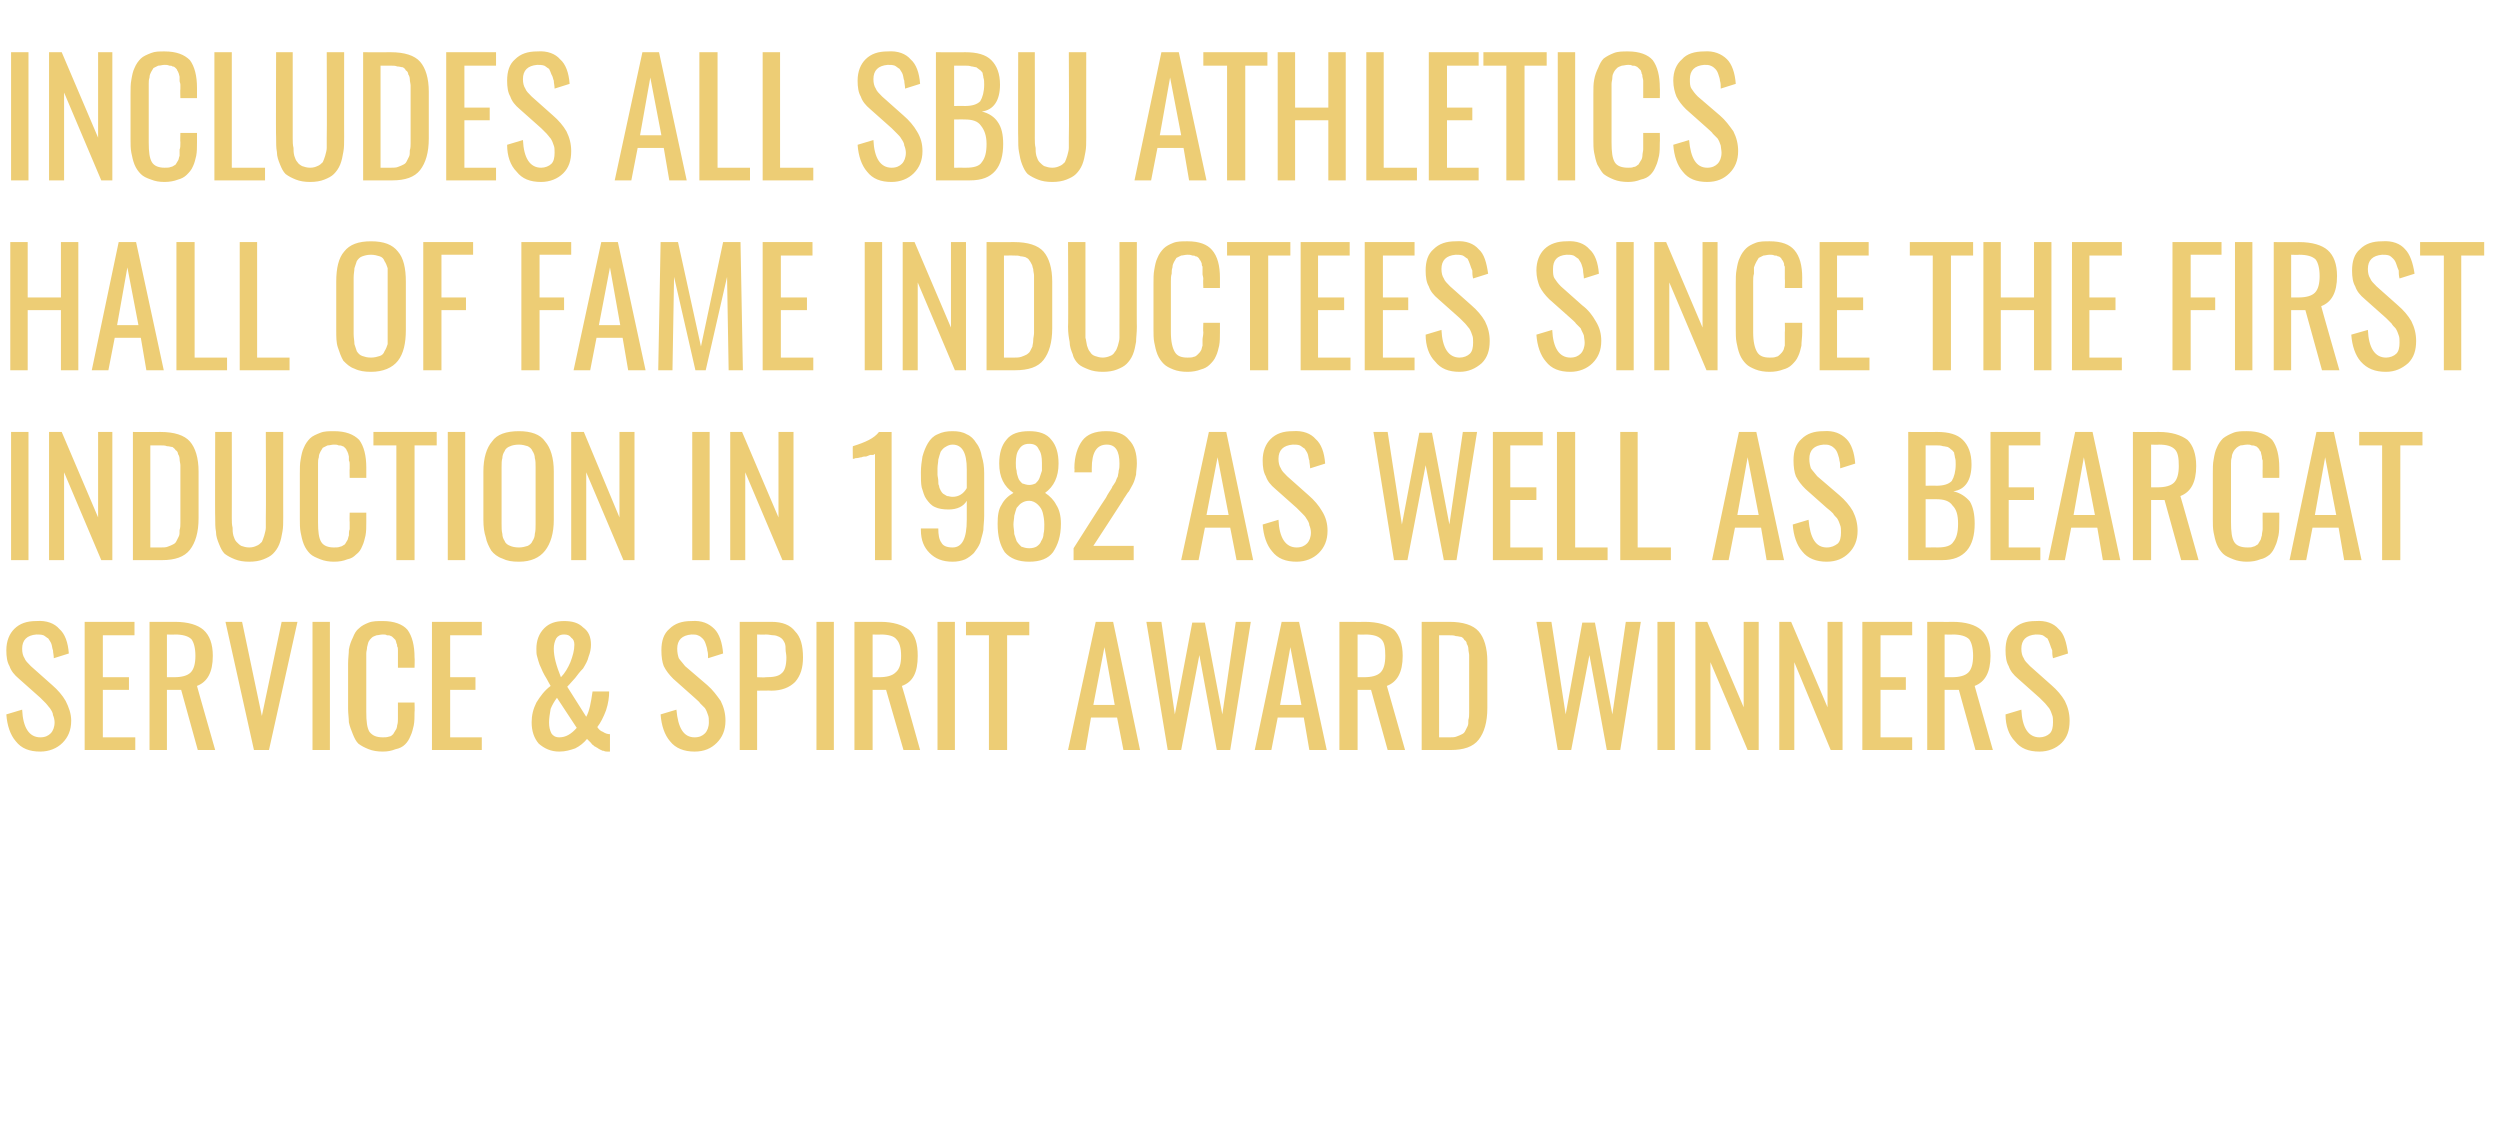
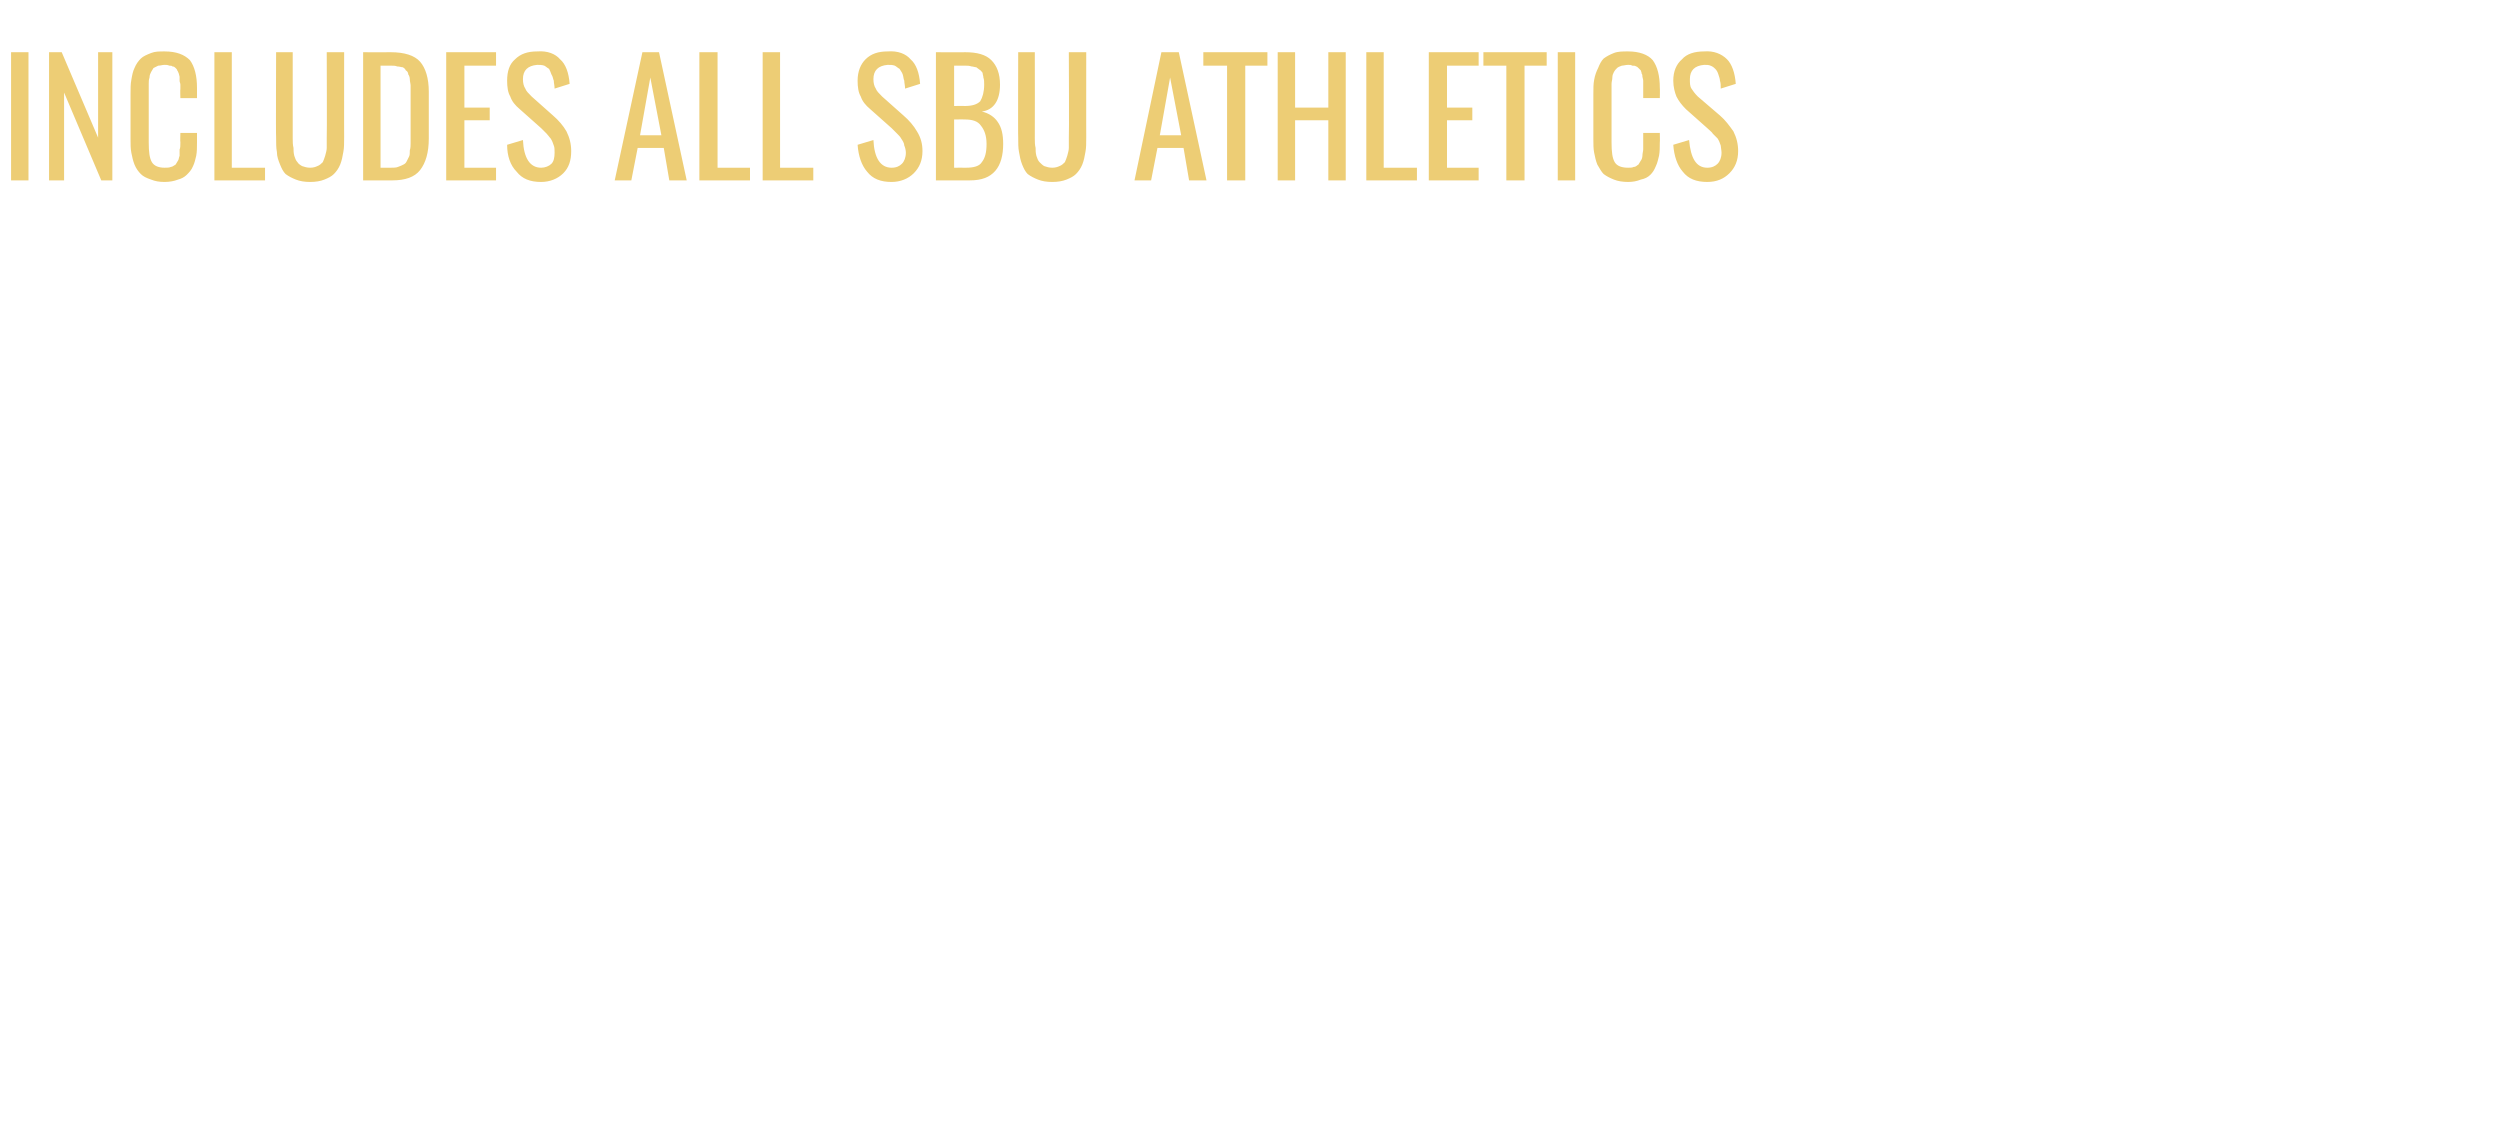
<svg xmlns="http://www.w3.org/2000/svg" version="1.1" width="316px" height="143.4px" viewBox="0 -1 316 143.4" style="top:-1px">
  <desc>INCLUDES ALL SBU ATHLETICS HALL OF FAME INDUCTEES SINCE THE FIRST INDUCTION IN 1982 AS WELL AS BEARCAT SERVICE &amp; SPIR...</desc>
  <defs />
  <g id="Polygon63947">
-     <path d="m5.1 94c-1.4 0-2.4-.4-3.1-1.3c-.7-.8-1.1-2-1.2-3.4c0 0 2-.6 2-.6c.1 2.3.9 3.5 2.3 3.5c.6 0 1-.2 1.3-.5c.3-.3.5-.8.5-1.4c0-.3-.1-.7-.2-.9c0-.3-.2-.6-.4-.9c-.2-.2-.3-.4-.5-.6c-.2-.2-.4-.4-.7-.7c0 0-2.7-2.4-2.7-2.4c-.6-.5-1-1-1.2-1.6c-.3-.5-.4-1.2-.4-2c0-1.2.4-2.1 1-2.7c.7-.7 1.6-1 2.8-1c1.3-.1 2.3.3 2.9 1c.7.6 1.1 1.7 1.2 3.1c0 0-1.9.6-1.9.6c0-.4-.1-.7-.1-1c-.1-.2-.1-.5-.2-.8c-.1-.3-.3-.5-.4-.7c-.2-.1-.4-.3-.6-.4c-.3-.1-.6-.1-.9-.1c-1.2.1-1.8.7-1.8 1.8c0 .5.1.9.3 1.2c.1.3.4.6.8 1c0 0 2.7 2.4 2.7 2.4c.7.6 1.3 1.3 1.7 2c.4.8.7 1.6.7 2.5c0 1.2-.4 2.1-1.1 2.8c-.7.7-1.7 1.1-2.8 1.1zm5.6-.2l0-16.2l6.3 0l0 1.7l-4 0l0 5.3l3.3 0l0 1.6l-3.3 0l0 6l4.1 0l0 1.6l-6.4 0zm10.4-9.2c0 0 .88-.01.9 0c1 0 1.7-.2 2.1-.6c.4-.4.6-1.1.6-2.1c0-1-.2-1.7-.5-2.1c-.4-.4-1.1-.6-2.1-.6c.03.04-1 0-1 0l0 5.4zm-2.2 9.2l0-16.2c0 0 3.23.02 3.2 0c1.7 0 2.9.4 3.6 1c.8.7 1.2 1.8 1.2 3.3c0 2.1-.7 3.3-2 3.8c-.02-.02 2.3 8.1 2.3 8.1l-2.2 0l-2.1-7.6l-1.8 0l0 7.6l-2.2 0zm13.2 0l-3.6-16.2l2.1 0l2.5 11.9l2.5-11.9l2 0l-3.6 16.2l-1.9 0zm7.4 0l0-16.2l2.2 0l0 16.2l-2.2 0zm8.9.2c-.7 0-1.3-.1-1.8-.3c-.5-.2-.9-.4-1.3-.7c-.3-.3-.5-.7-.7-1.2c-.2-.5-.4-1-.5-1.5c0-.5-.1-1.1-.1-1.7c0 0 0-5.7 0-5.7c0-.7.1-1.3.1-1.8c.1-.6.3-1.1.5-1.5c.2-.5.4-.9.8-1.2c.3-.3.7-.5 1.2-.7c.5-.2 1.1-.2 1.8-.2c1.4 0 2.5.4 3.1 1.1c.6.8.9 2 .9 3.5c.04.02 0 1.3 0 1.3l-2.1 0c0 0 0-1.14 0-1.1c0-.3 0-.5 0-.6c0-.2 0-.3 0-.5c0-.2 0-.4-.1-.5c0-.1 0-.3-.1-.4c0-.2-.1-.3-.1-.4c-.1-.1-.2-.2-.3-.3c-.1-.1-.2-.2-.3-.2c-.1-.1-.3-.1-.5-.1c-.1-.1-.3-.1-.5-.1c-.3 0-.6.1-.8.1c-.3.1-.5.2-.6.3c-.2.2-.3.3-.4.5c-.1.2-.1.4-.2.7c0 .3-.1.5-.1.8c0 .3 0 .6 0 1c0 0 0 6.4 0 6.4c0 1.2.1 2 .4 2.5c.4.5.9.7 1.7.7c.3 0 .5 0 .8-.1c.2 0 .4-.2.5-.3c.1-.2.2-.3.3-.5c.1-.1.2-.4.2-.6c.1-.3.1-.6.1-.8c0-.2 0-.5 0-.9c0-.02 0-1.2 0-1.2l2.1 0c0 0 .04 1.19 0 1.2c0 .6 0 1.2-.1 1.7c-.1.4-.2.9-.4 1.3c-.2.5-.4.8-.7 1.1c-.3.3-.7.5-1.2.6c-.5.2-1 .3-1.6.3zm6.2-.2l0-16.2l6.3 0l0 1.7l-4 0l0 5.3l3.2 0l0 1.6l-3.2 0l0 6l4 0l0 1.6l-6.3 0zm15.4-12.8c0 1 .3 2.1.9 3.6c.5-.5.9-1.2 1.2-1.9c.3-.8.5-1.5.5-2.2c0-.4-.1-.7-.4-.9c-.2-.3-.5-.4-.9-.4c-.5 0-.8.2-1 .5c-.2.4-.3.8-.3 1.3c0 0 0 0 0 0zm.7 11.2c.8 0 1.5-.4 2.2-1.2c0 0-2.5-3.8-2.5-3.8c-.3.4-.6.9-.8 1.4c-.1.6-.2 1.2-.2 1.7c0 .6.1 1 .3 1.4c.2.3.5.5 1 .5zm0 1.8c-1.1 0-1.9-.4-2.6-1c-.6-.7-.9-1.6-.9-2.7c0-.9.2-1.7.6-2.5c.5-.8 1-1.5 1.8-2.1c-.1-.2-.3-.5-.5-.9c-.2-.3-.4-.7-.5-.9c-.1-.2-.2-.5-.4-.9c-.1-.3-.2-.6-.3-1c-.1-.3-.1-.6-.1-1c0-1 .3-1.9 1-2.6c.6-.6 1.4-.9 2.5-.9c1 0 1.8.2 2.4.8c.7.5 1 1.2 1 2.2c0 .5-.1 1-.3 1.5c-.1.5-.4 1-.7 1.5c-.4.4-.7.8-1 1.2c-.3.3-.6.7-1 1.1c0 0 2.4 3.8 2.4 3.8c.4-.7.6-1.8.8-3.2c0 0 2.1 0 2.1 0c0 .7-.1 1.5-.4 2.4c-.3.8-.7 1.6-1.1 2.1c.2.3.4.5.7.6c.3.2.6.3.9.3c0 0 0 2.2 0 2.2c-.1 0-.2 0-.3 0c-.2 0-.3 0-.5-.1c-.1 0-.2 0-.3-.1c-.1 0-.2-.1-.4-.2c-.1-.1-.2-.1-.3-.2c-.1 0-.2-.1-.3-.2c-.2-.1-.2-.2-.3-.3c0 0-.1-.1-.3-.3c-.1-.1-.2-.2-.2-.2c-.4.5-.9.9-1.5 1.2c-.6.2-1.2.4-2 .4zm17.1 0c-1.3 0-2.4-.4-3.1-1.3c-.7-.8-1.1-2-1.2-3.4c0 0 2-.6 2-.6c.2 2.3.9 3.5 2.3 3.5c.6 0 1-.2 1.3-.5c.3-.3.5-.8.5-1.4c0-.3 0-.7-.1-.9c-.1-.3-.2-.6-.4-.9c-.2-.2-.4-.4-.6-.6c-.1-.2-.4-.4-.7-.7c0 0-2.7-2.4-2.7-2.4c-.5-.5-.9-1-1.2-1.6c-.2-.5-.3-1.2-.3-2c0-1.2.3-2.1 1-2.7c.7-.7 1.6-1 2.8-1c1.3-.1 2.2.3 2.9 1c.6.6 1 1.7 1.1 3.1c0 0-1.9.6-1.9.6c0-.4 0-.7-.1-1c0-.2-.1-.5-.2-.8c-.1-.3-.2-.5-.4-.7c-.1-.1-.3-.3-.6-.4c-.2-.1-.5-.1-.8-.1c-1.2.1-1.8.7-1.8 1.8c0 .5.1.9.2 1.2c.2.3.5.6.8 1c0 0 2.8 2.4 2.8 2.4c.7.6 1.2 1.3 1.7 2c.4.8.6 1.6.6 2.5c0 1.2-.4 2.1-1.1 2.8c-.7.7-1.6 1.1-2.8 1.1zm7.9-9.4c0 0 1.06.05 1.1 0c.9 0 1.6-.1 2-.5c.4-.3.6-1 .6-2c0-.4-.1-.7-.1-1c0-.3 0-.5-.1-.8c-.1-.2-.2-.4-.3-.5c-.1-.1-.2-.2-.4-.3c-.2-.1-.5-.2-.7-.2c-.3 0-.6-.1-1-.1c-.01.04-1.1 0-1.1 0l0 5.4zm-2.2 9.2l0-16.2c0 0 3.99.02 4 0c1.4 0 2.4.4 3 1.2c.7.7 1 1.8 1 3.3c0 1.3-.3 2.3-1 3.1c-.7.7-1.7 1.1-3 1.1c0-.03-1.8 0-1.8 0l0 7.5l-2.2 0zm9.7 0l0-16.2l2.2 0l0 16.2l-2.2 0zm7.1-9.2c0 0 .83-.01.8 0c1 0 1.7-.2 2.1-.6c.5-.4.7-1.1.7-2.1c0-1-.2-1.7-.6-2.1c-.3-.4-1-.6-2-.6c-.02.04-1 0-1 0l0 5.4zm-2.3 9.2l0-16.2c0 0 3.28.02 3.3 0c1.6 0 2.8.4 3.6 1c.8.7 1.1 1.8 1.1 3.3c0 2.1-.6 3.3-2 3.8c.03-.02 2.3 8.1 2.3 8.1l-2.1 0l-2.2-7.6l-1.7 0l0 7.6l-2.3 0zm10.5 0l0-16.2l2.2 0l0 16.2l-2.2 0zm6.5 0l0-14.5l-2.9 0l0-1.7l8 0l0 1.7l-2.8 0l0 14.5l-2.3 0zm13.2-5.7l2.7 0l-1.3-7.3l-1.4 7.3zm-3.2 5.7l3.5-16.2l2.2 0l3.4 16.2l-2.1 0l-.8-4.1l-3.3 0l-.7 4.1l-2.2 0zm12.6 0l-2.7-16.2l1.9 0l1.7 11.7l2.2-11.6l1.6 0l2.2 11.6l1.7-11.7l1.9 0l-2.6 16.2l-1.7 0l-2.2-12l-2.3 12l-1.7 0zm14.2-5.7l2.7 0l-1.4-7.3l-1.3 7.3zm-3.2 5.7l3.4-16.2l2.2 0l3.5 16.2l-2.2 0l-.7-4.1l-3.3 0l-.8 4.1l-2.1 0zm13-9.2c0 0 .8-.01.8 0c1 0 1.7-.2 2.1-.6c.4-.4.6-1.1.6-2.1c0-1-.1-1.7-.5-2.1c-.4-.4-1-.6-2.1-.6c.05.04-.9 0-.9 0l0 5.4zm-2.3 9.2l0-16.2c0 0 3.25.02 3.2 0c1.7 0 2.9.4 3.7 1c.7.7 1.1 1.8 1.1 3.3c0 2.1-.7 3.3-2 3.8c0-.02 2.3 8.1 2.3 8.1l-2.2 0l-2.1-7.6l-1.7 0l0 7.6l-2.3 0zm10.4 0l0-16.2c0 0 3.49.02 3.5 0c1.7 0 3 .4 3.7 1.2c.7.8 1.1 2.1 1.1 3.8c0 0 0 5.9 0 5.9c0 1.8-.4 3.1-1.1 4c-.7.9-1.9 1.3-3.5 1.3c-.04.01-3.7 0-3.7 0zm2.2-1.6c0 0 1.3-.01 1.3 0c.3 0 .7 0 .9-.1c.3-.1.5-.2.7-.3c.2-.1.3-.2.4-.4c.1-.2.2-.4.3-.6c.1-.2.1-.4.1-.8c.1-.3.1-.6.1-.9c0-.2 0-.6 0-1c0 0 0-5.3 0-5.3c0-.4 0-.7 0-1c0-.2-.1-.5-.1-.8c0-.2-.1-.5-.2-.6c0-.2-.1-.4-.3-.5c-.1-.2-.2-.3-.4-.4c-.2 0-.4-.1-.7-.1c-.2-.1-.5-.1-.8-.1c-.05-.01-1.3 0-1.3 0l0 12.9zm15 1.6l-2.7-16.2l1.9 0l1.8 11.7l2.1-11.6l1.6 0l2.2 11.6l1.7-11.7l1.9 0l-2.6 16.2l-1.7 0l-2.2-12l-2.3 12l-1.7 0zm12.6 0l0-16.2l2.2 0l0 16.2l-2.2 0zm4.8 0l0-16.2l1.5 0l4.6 10.8l0-10.8l1.9 0l0 16.2l-1.4 0l-4.7-11.1l0 11.1l-1.9 0zm10.6 0l0-16.2l1.5 0l4.6 10.8l0-10.8l1.9 0l0 16.2l-1.5 0l-4.6-11.1l0 11.1l-1.9 0zm10.5 0l0-16.2l6.3 0l0 1.7l-4 0l0 5.3l3.2 0l0 1.6l-3.2 0l0 6l4 0l0 1.6l-6.3 0zm10.4-9.2c0 0 .88-.01.9 0c1 0 1.7-.2 2.1-.6c.4-.4.6-1.1.6-2.1c0-1-.2-1.7-.5-2.1c-.4-.4-1.1-.6-2.1-.6c.03.04-1 0-1 0l0 5.4zm-2.2 9.2l0-16.2c0 0 3.23.02 3.2 0c1.7 0 2.9.4 3.6 1c.8.7 1.2 1.8 1.2 3.3c0 2.1-.7 3.3-2 3.8c-.02-.02 2.3 8.1 2.3 8.1l-2.2 0l-2.1-7.6l-1.8 0l0 7.6l-2.2 0zm14.2.2c-1.4 0-2.4-.4-3.1-1.3c-.8-.8-1.2-2-1.2-3.4c0 0 2-.6 2-.6c.1 2.3.9 3.5 2.3 3.5c.5 0 1-.2 1.3-.5c.3-.3.4-.8.4-1.4c0-.3 0-.7-.1-.9c-.1-.3-.2-.6-.4-.9c-.2-.2-.3-.4-.5-.6c-.2-.2-.4-.4-.7-.7c0 0-2.7-2.4-2.7-2.4c-.6-.5-1-1-1.2-1.6c-.3-.5-.4-1.2-.4-2c0-1.2.3-2.1 1-2.7c.7-.7 1.6-1 2.8-1c1.3-.1 2.3.3 2.9 1c.7.6 1 1.7 1.2 3.1c0 0-1.9.6-1.9.6c-.1-.4-.1-.7-.1-1c-.1-.2-.2-.5-.3-.8c-.1-.3-.2-.5-.3-.7c-.2-.1-.4-.3-.6-.4c-.3-.1-.6-.1-.9-.1c-1.2.1-1.8.7-1.8 1.8c0 .5.1.9.3 1.2c.1.3.4.6.8 1c0 0 2.7 2.4 2.7 2.4c.7.6 1.3 1.3 1.7 2c.4.8.6 1.6.6 2.5c0 1.2-.3 2.1-1 2.8c-.7.7-1.7 1.1-2.8 1.1z" stroke="none" fill="#edcd75" />
-   </g>
+     </g>
  <g id="Polygon63946">
-     <path d="m1.4 69.8l0-16.2l2.2 0l0 16.2l-2.2 0zm4.8 0l0-16.2l1.6 0l4.6 10.8l0-10.8l1.8 0l0 16.2l-1.4 0l-4.7-11.1l0 11.1l-1.9 0zm10.6 0l0-16.2c0 0 3.49.02 3.5 0c1.7 0 3 .4 3.7 1.2c.7.8 1.1 2.1 1.1 3.8c0 0 0 5.9 0 5.9c0 1.8-.4 3.1-1.1 4c-.7.9-1.9 1.3-3.5 1.3c-.04.01-3.7 0-3.7 0zm2.2-1.6c0 0 1.3-.01 1.3 0c.3 0 .7 0 .9-.1c.3-.1.5-.2.7-.3c.2-.1.3-.2.4-.4c.1-.2.2-.4.3-.6c.1-.2.1-.4.1-.8c.1-.3.1-.6.1-.9c0-.2 0-.6 0-1c0 0 0-5.3 0-5.3c0-.4 0-.7 0-1c0-.2-.1-.5-.1-.8c0-.2-.1-.5-.2-.6c0-.2-.1-.4-.3-.5c-.1-.2-.3-.3-.4-.4c-.2 0-.4-.1-.7-.1c-.2-.1-.5-.1-.8-.1c-.05-.01-1.3 0-1.3 0l0 12.9zm14.3 1.5c-.5.2-1.1.3-1.8.3c-.7 0-1.3-.1-1.8-.3c-.5-.2-.9-.4-1.3-.7c-.3-.3-.5-.7-.7-1.2c-.2-.5-.4-1-.4-1.6c-.1-.5-.1-1.1-.1-1.9c-.03.05 0-10.7 0-10.7l2.1 0c0 0 .02 10.86 0 10.9c0 .4 0 .8.1 1.2c0 .3 0 .6.1 1c.1.3.2.6.4.8c.2.2.4.4.6.5c.3.1.6.2 1 .2c.4 0 .7-.1.9-.2c.3-.1.5-.3.7-.5c.1-.2.2-.5.3-.8c.1-.4.2-.7.2-1c0-.4 0-.8 0-1.2c.04-.04 0-10.9 0-10.9l2.2 0c0 0-.01 10.75 0 10.7c0 .8 0 1.4-.1 1.9c-.1.6-.2 1.1-.4 1.6c-.2.5-.5.9-.8 1.2c-.3.3-.7.5-1.2.7zm8.9.3c-.6 0-1.2-.1-1.7-.3c-.5-.2-1-.4-1.3-.7c-.3-.3-.6-.7-.8-1.2c-.2-.5-.3-1-.4-1.5c-.1-.5-.1-1.1-.1-1.7c0 0 0-5.7 0-5.7c0-.7 0-1.3.1-1.8c.1-.6.2-1.1.4-1.5c.2-.5.5-.9.8-1.2c.3-.3.8-.5 1.3-.7c.5-.2 1.1-.2 1.7-.2c1.5 0 2.5.4 3.2 1.1c.6.8.9 2 .9 3.5c.01.02 0 1.3 0 1.3l-2.1 0c0 0-.03-1.14 0-1.1c0-.3 0-.5 0-.6c0-.2 0-.3-.1-.5c0-.2 0-.4 0-.5c0-.1-.1-.3-.1-.4c-.1-.2-.1-.3-.2-.4c0-.1-.1-.2-.2-.3c-.1-.1-.2-.2-.3-.2c-.2-.1-.3-.1-.5-.1c-.2-.1-.3-.1-.6-.1c-.3 0-.5.1-.8.1c-.2.1-.4.2-.6.3c-.1.2-.2.3-.3.5c-.1.2-.2.4-.2.7c-.1.3-.1.5-.1.8c0 .3 0 .6 0 1c0 0 0 6.4 0 6.4c0 1.2.1 2 .4 2.5c.3.5.9.7 1.6.7c.3 0 .6 0 .8-.1c.2 0 .4-.2.6-.3c.1-.2.2-.3.3-.5c.1-.1.1-.4.2-.6c0-.3 0-.6.1-.8c0-.2 0-.5 0-.9c-.03-.02 0-1.2 0-1.2l2.1 0c0 0 .01 1.19 0 1.2c0 .6 0 1.2-.1 1.7c-.1.4-.2.9-.4 1.3c-.2.5-.4.8-.8 1.1c-.3.3-.6.5-1.1.6c-.5.2-1 .3-1.7.3zm7.9-.2l0-14.5l-2.9 0l0-1.7l8 0l0 1.7l-2.8 0l0 14.5l-2.3 0zm6.5 0l0-16.2l2.2 0l0 16.2l-2.2 0zm9 .2c-.9 0-1.5-.1-2.1-.4c-.6-.2-1.1-.6-1.4-1c-.3-.5-.6-1.1-.7-1.7c-.2-.6-.3-1.3-.3-2.2c0 0 0-6.1 0-6.1c0-1.7.4-3 1.1-3.8c.6-.9 1.8-1.3 3.4-1.3c1.5 0 2.7.4 3.3 1.3c.7.8 1.1 2.1 1.1 3.8c0 0 0 6.1 0 6.1c0 1.7-.4 3-1.1 3.9c-.7.9-1.8 1.4-3.3 1.4zm-1.1-2c.2.1.6.2 1.1.2c.4 0 .8-.1 1.1-.2c.2-.1.5-.3.6-.6c.2-.3.3-.6.3-.9c.1-.4.1-.8.1-1.3c0 0 0-7.1 0-7.1c0-.5 0-.9-.1-1.2c0-.3-.1-.6-.3-.9c-.1-.3-.4-.5-.6-.6c-.3-.1-.7-.2-1.1-.2c-.5 0-.9.1-1.1.2c-.3.1-.6.3-.7.6c-.2.3-.3.6-.3.9c-.1.3-.1.7-.1 1.2c0 0 0 7.1 0 7.1c0 .5 0 .9.1 1.3c0 .3.1.6.3.9c.1.3.4.5.7.6zm7.7 1.8l0-16.2l1.6 0l4.5 10.8l0-10.8l1.9 0l0 16.2l-1.4 0l-4.7-11.1l0 11.1l-1.9 0zm15.3 0l0-16.2l2.2 0l0 16.2l-2.2 0zm4.8 0l0-16.2l1.5 0l4.6 10.8l0-10.8l1.9 0l0 16.2l-1.4 0l-4.7-11.1l0 11.1l-1.9 0zm18.3 0c0 0 0-13.4 0-13.4c0 0-.1 0-.2.1c-.1 0-.2 0-.4 0c-.2.1-.3.1-.5.2c-.2 0-.4 0-.6.1c-.2 0-.4.1-.6.1c-.1 0-.2 0-.4.1c.04-.04-.1 0-.1 0c0 0-.03-1.63 0-1.6c1.6-.5 2.7-1 3.3-1.8c.01.02 1.6 0 1.6 0l0 16.2l-2.1 0zm9.8-8c.8 0 1.4-.4 1.8-1.1c0 0 0-2.4 0-2.4c0-2.1-.6-3.1-1.8-3.1c-.3 0-.6.1-.9.3c-.2.1-.4.3-.6.6c-.1.3-.2.6-.3 1c0 .3-.1.7-.1 1.1c0 .4 0 .6 0 .8c0 .2.1.5.1.8c0 .2 0 .5.1.6c0 .2.1.4.2.6c.1.2.2.3.3.4c.2.1.3.2.5.3c.2 0 .4.1.7.1zm0 8.2c-1.3 0-2.2-.4-2.9-1.1c-.7-.7-1.1-1.6-1.1-2.9c0-.1 0-.1 0-.2c0 0 2.2 0 2.2 0c0 .8.1 1.4.4 1.8c.2.4.7.6 1.4.6c1.2 0 1.8-1.1 1.8-3.5c0 0 0-2.4 0-2.4c-.4.7-1.2 1.1-2.3 1.1c-.7 0-1.3-.1-1.7-.3c-.5-.2-.8-.6-1.1-1c-.3-.4-.4-.9-.6-1.5c-.1-.5-.1-1.1-.1-1.9c0-.7.1-1.4.2-2c.2-.7.4-1.2.7-1.7c.3-.5.7-.9 1.2-1.1c.6-.3 1.2-.4 1.9-.4c.7 0 1.3.1 1.8.4c.5.2.9.6 1.2 1.1c.4.5.6 1.1.7 1.7c.2.6.3 1.3.3 2.1c0 0 0 5.4 0 5.4c0 .7-.1 1.3-.1 1.8c-.1.6-.3 1.1-.4 1.6c-.2.5-.5.9-.8 1.3c-.3.3-.7.6-1.1.8c-.5.2-1 .3-1.6.3zm9.7-9.7c.3 0 .6-.1.8-.2c.2-.2.4-.4.5-.7c.1-.3.2-.6.3-.9c0-.3 0-.6 0-1c0-.7-.1-1.3-.4-1.7c-.2-.5-.6-.7-1.2-.7c-.6 0-1 .2-1.3.7c-.3.4-.4 1-.4 1.7c0 .4 0 .7.1 1c0 .3.1.6.2.9c.1.3.3.5.5.7c.3.1.6.2.9.2zm-1 7.8c.3.1.6.2 1 .2c.4 0 .7-.1.9-.2c.3-.2.5-.4.6-.7c.2-.3.3-.6.3-.9c.1-.4.1-.8.1-1.2c0-.6-.1-1.1-.2-1.5c-.1-.4-.3-.7-.6-1c-.3-.3-.7-.5-1.1-.5c-.4 0-.7.1-1 .3c-.2.1-.4.4-.6.6c-.1.3-.2.6-.3 1c0 .3-.1.7-.1 1.1c0 .4.1.8.1 1.2c.1.3.2.6.3.9c.2.3.4.5.6.7zm1 1.9c-1.4 0-2.4-.4-3.1-1.2c-.6-.9-.9-2-.9-3.6c0-1 .1-1.8.5-2.4c.3-.6.8-1.1 1.5-1.5c-1.2-.8-1.8-2-1.8-3.7c0-1.3.3-2.3.9-3c.6-.8 1.6-1.1 2.9-1.1c1.2 0 2.2.3 2.8 1.1c.6.7.9 1.7.9 3c0 1.7-.6 2.9-1.7 3.7c.6.4 1.1.9 1.4 1.5c.4.6.6 1.4.6 2.4c0 1.6-.4 2.7-1 3.6c-.6.8-1.6 1.2-3 1.2zm5.6-.2l0-1.5c0 0 4.08-6.44 4.1-6.4c.1-.2.2-.4.4-.7c.2-.3.4-.6.4-.7c.1-.1.2-.3.4-.6c.1-.3.2-.5.3-.7c0-.2.1-.4.1-.7c.1-.3.1-.6.1-.9c0-1.6-.5-2.4-1.6-2.4c-1.3 0-1.9 1-1.9 3c-.01.01 0 .5 0 .5l-2.2 0c0 0 .05-.5 0-.5c0-1.5.4-2.7 1-3.5c.6-.8 1.6-1.2 3-1.2c1.3 0 2.3.3 2.9 1.1c.7.7 1 1.7 1 3c0 .5-.1 1-.1 1.4c-.1.4-.2.8-.4 1.2c-.2.4-.4.7-.5.9c-.2.2-.4.6-.7 1c0 .1-.1.2-.1.2c0 .03-3.7 5.7-3.7 5.7l5.1 0l0 1.8l-7.6 0zm16.8-5.7l2.8 0l-1.4-7.3l-1.4 7.3zm-3.2 5.7l3.5-16.2l2.2 0l3.4 16.2l-2.1 0l-.8-4.1l-3.2 0l-.8 4.1l-2.2 0zm14.6.2c-1.4 0-2.4-.4-3.1-1.3c-.7-.8-1.1-2-1.2-3.4c0 0 2-.6 2-.6c.1 2.3.9 3.5 2.3 3.5c.6 0 1-.2 1.3-.5c.3-.3.5-.8.5-1.4c0-.3-.1-.7-.2-.9c0-.3-.2-.6-.4-.9c-.1-.2-.3-.4-.5-.6c-.2-.2-.4-.4-.7-.7c0 0-2.7-2.4-2.7-2.4c-.6-.5-1-1-1.2-1.6c-.3-.5-.4-1.2-.4-2c0-1.2.4-2.1 1-2.7c.7-.7 1.6-1 2.8-1c1.3-.1 2.3.3 2.9 1c.7.6 1.1 1.7 1.2 3.1c0 0-1.9.6-1.9.6c0-.4-.1-.7-.1-1c-.1-.2-.1-.5-.2-.8c-.1-.3-.3-.5-.4-.7c-.2-.1-.4-.3-.6-.4c-.3-.1-.5-.1-.9-.1c-1.2.1-1.8.7-1.8 1.8c0 .5.1.9.3 1.2c.1.3.4.6.8 1c0 0 2.7 2.4 2.7 2.4c.7.6 1.3 1.3 1.7 2c.5.8.7 1.6.7 2.5c0 1.2-.4 2.1-1.1 2.8c-.7.7-1.7 1.1-2.8 1.1zm12.3-.2l-2.6-16.2l1.8 0l1.8 11.7l2.2-11.6l1.6 0l2.2 11.6l1.7-11.7l1.8 0l-2.6 16.2l-1.6 0l-2.3-12l-2.3 12l-1.7 0zm12.5 0l0-16.2l6.3 0l0 1.7l-4.1 0l0 5.3l3.3 0l0 1.6l-3.3 0l0 6l4.1 0l0 1.6l-6.3 0zm8.1 0l0-16.2l2.3 0l0 14.6l4.1 0l0 1.6l-6.4 0zm8 0l0-16.2l2.2 0l0 14.6l4.2 0l0 1.6l-6.4 0zm14.8-5.7l2.7 0l-1.4-7.3l-1.3 7.3zm-3.2 5.7l3.4-16.2l2.2 0l3.5 16.2l-2.2 0l-.7-4.1l-3.3 0l-.8 4.1l-2.1 0zm14.5.2c-1.3 0-2.4-.4-3.1-1.3c-.7-.8-1.1-2-1.2-3.4c0 0 2-.6 2-.6c.2 2.3.9 3.5 2.3 3.5c.6 0 1-.2 1.4-.5c.3-.3.4-.8.4-1.4c0-.3 0-.7-.1-.9c-.1-.3-.2-.6-.4-.9c-.2-.2-.4-.4-.5-.6c-.2-.2-.4-.4-.8-.7c0 0-2.7-2.4-2.7-2.4c-.5-.5-.9-1-1.2-1.6c-.2-.5-.3-1.2-.3-2c0-1.2.3-2.1 1-2.7c.7-.7 1.6-1 2.8-1c1.3-.1 2.2.3 2.9 1c.6.6 1 1.7 1.1 3.1c0 0-1.9.6-1.9.6c0-.4 0-.7-.1-1c0-.2-.1-.5-.2-.8c-.1-.3-.2-.5-.4-.7c-.1-.1-.3-.3-.6-.4c-.2-.1-.5-.1-.8-.1c-1.2.1-1.8.7-1.8 1.8c0 .5.1.9.2 1.2c.2.3.5.6.8 1c0 0 2.8 2.4 2.8 2.4c.7.6 1.3 1.3 1.7 2c.4.8.6 1.6.6 2.5c0 1.2-.4 2.1-1.1 2.8c-.7.7-1.6 1.1-2.8 1.1zm12.5-9.6c0 0 1.34-.03 1.3 0c1 0 1.6-.2 2-.6c.3-.5.5-1.2.5-2.1c0-.4 0-.6-.1-.9c0-.2-.1-.4-.1-.6c-.1-.1-.2-.3-.4-.4c-.1-.1-.2-.2-.4-.3c-.1 0-.4-.1-.6-.1c-.3-.1-.5-.1-.8-.1c-.2 0-.5 0-.9 0c.04-.01-.5 0-.5 0l0 5.1zm0 7.8c0 0 1.53-.01 1.5 0c1 0 1.7-.2 2-.7c.4-.5.6-1.2.6-2.3c0-1.1-.2-1.8-.7-2.3c-.4-.6-1.1-.8-2.1-.8c.05-.01-1.3 0-1.3 0l0 6.1zm-2.2 1.6l0-16.2c0 0 3.65.02 3.7 0c1.4 0 2.5.3 3.2 1c.7.7 1.1 1.7 1.1 3.1c0 2-.8 3.2-2.3 3.4c.9.2 1.6.7 2.1 1.3c.4.7.6 1.6.6 2.8c0 1.4-.3 2.6-1 3.4c-.7.8-1.7 1.2-3.1 1.2c-.04.01-4.3 0-4.3 0zm10.4 0l0-16.2l6.3 0l0 1.7l-4 0l0 5.3l3.2 0l0 1.6l-3.2 0l0 6l4 0l0 1.6l-6.3 0zm10.5-5.7l2.7 0l-1.4-7.3l-1.3 7.3zm-3.2 5.7l3.4-16.2l2.2 0l3.5 16.2l-2.2 0l-.7-4.1l-3.3 0l-.8 4.1l-2.1 0zm13-9.2c0 0 .81-.01.8 0c1 0 1.7-.2 2.1-.6c.4-.4.6-1.1.6-2.1c0-1-.1-1.7-.5-2.1c-.4-.4-1-.6-2-.6c-.04.04-1 0-1 0l0 5.4zm-2.3 9.2l0-16.2c0 0 3.26.02 3.3 0c1.6 0 2.8.4 3.6 1c.7.7 1.1 1.8 1.1 3.3c0 2.1-.7 3.3-2 3.8c.02-.02 2.3 8.1 2.3 8.1l-2.2 0l-2.1-7.6l-1.7 0l0 7.6l-2.3 0zm14.4.2c-.6 0-1.2-.1-1.7-.3c-.5-.2-1-.4-1.3-.7c-.3-.3-.6-.7-.8-1.2c-.2-.5-.3-1-.4-1.5c-.1-.5-.1-1.1-.1-1.7c0 0 0-5.7 0-5.7c0-.7 0-1.3.1-1.8c.1-.6.2-1.1.4-1.5c.2-.5.5-.9.8-1.2c.4-.3.8-.5 1.3-.7c.5-.2 1.1-.2 1.7-.2c1.5 0 2.5.4 3.2 1.1c.6.8.9 2 .9 3.5c.02.02 0 1.3 0 1.3l-2.1 0c0 0-.02-1.14 0-1.1c0-.3 0-.5 0-.6c0-.2 0-.3 0-.5c-.1-.2-.1-.4-.1-.5c0-.1-.1-.3-.1-.4c0-.2-.1-.3-.2-.4c0-.1-.1-.2-.2-.3c-.1-.1-.2-.2-.3-.2c-.2-.1-.3-.1-.5-.1c-.2-.1-.3-.1-.5-.1c-.4 0-.6.1-.9.1c-.2.1-.4.2-.5.3c-.2.2-.3.3-.4.5c-.1.2-.2.4-.2.7c-.1.3-.1.5-.1.8c0 .3 0 .6 0 1c0 0 0 6.4 0 6.4c0 1.2.1 2 .4 2.5c.3.5.9.7 1.7.7c.3 0 .5 0 .7-.1c.2 0 .4-.2.6-.3c.1-.2.2-.3.3-.5c.1-.1.1-.4.2-.6c0-.3.1-.6.1-.8c0-.2 0-.5 0-.9c-.02-.02 0-1.2 0-1.2l2.1 0c0 0 .02 1.19 0 1.2c0 .6 0 1.2-.1 1.7c-.1.4-.2.9-.4 1.3c-.2.5-.4.8-.7 1.1c-.4.3-.7.5-1.2.6c-.5.2-1 .3-1.7.3zm8.6-5.9l2.7 0l-1.4-7.3l-1.3 7.3zm-3.2 5.7l3.4-16.2l2.2 0l3.5 16.2l-2.2 0l-.7-4.1l-3.3 0l-.8 4.1l-2.1 0zm11.7 0l0-14.5l-2.9 0l0-1.7l8 0l0 1.7l-2.8 0l0 14.5l-2.3 0z" stroke="none" fill="#edcd75" />
-   </g>
+     </g>
  <g id="Polygon63945">
-     <path d="m1.3 45.8l0-16.2l2.2 0l0 7l4.2 0l0-7l2.2 0l0 16.2l-2.2 0l0-7.6l-4.2 0l0 7.6l-2.2 0zm13.5-5.7l2.7 0l-1.4-7.3l-1.3 7.3zm-3.2 5.7l3.4-16.2l2.2 0l3.5 16.2l-2.2 0l-.7-4.1l-3.3 0l-.8 4.1l-2.1 0zm10.7 0l0-16.2l2.3 0l0 14.6l4.1 0l0 1.6l-6.4 0zm8 0l0-16.2l2.2 0l0 14.6l4.1 0l0 1.6l-6.3 0zm16.6.2c-.8 0-1.5-.1-2.1-.4c-.6-.2-1-.6-1.4-1c-.3-.5-.5-1.1-.7-1.7c-.2-.6-.2-1.3-.2-2.2c0 0 0-6.1 0-6.1c0-1.7.3-3 1-3.8c.7-.9 1.8-1.3 3.4-1.3c1.6 0 2.7.4 3.4 1.3c.7.8 1 2.1 1 3.8c0 0 0 6.1 0 6.1c0 1.7-.3 3-1 3.9c-.7.9-1.9 1.4-3.4 1.4zm-1.1-2c.3.1.6.2 1.1.2c.4 0 .8-.1 1.1-.2c.3-.1.5-.3.6-.6c.2-.3.3-.6.4-.9c0-.4 0-.8 0-1.3c0 0 0-7.1 0-7.1c0-.5 0-.9 0-1.2c-.1-.3-.2-.6-.4-.9c-.1-.3-.3-.5-.6-.6c-.3-.1-.7-.2-1.1-.2c-.5 0-.8.1-1.1.2c-.3.1-.5.3-.7.6c-.1.3-.2.6-.3.9c0 .3-.1.7-.1 1.2c0 0 0 7.1 0 7.1c0 .5.1.9.1 1.3c.1.3.2.6.3.9c.2.3.4.5.7.6zm7.7 1.8l0-16.2l6.3 0l0 1.6l-4 0l0 5.4l3.1 0l0 1.6l-3.1 0l0 7.6l-2.3 0zm12.4 0l0-16.2l6.3 0l0 1.6l-4 0l0 5.4l3.1 0l0 1.6l-3.1 0l0 7.6l-2.3 0zm9.8-5.7l2.7 0l-1.3-7.3l-1.4 7.3zm-3.2 5.7l3.5-16.2l2.1 0l3.5 16.2l-2.2 0l-.7-4.1l-3.3 0l-.8 4.1l-2.1 0zm10.7 0l.3-16.2l2.2 0l2.9 13.2l2.8-13.2l2.2 0l.3 16.2l-1.8 0l-.2-11.8l-2.7 11.8l-1.3 0l-2.7-11.8l-.2 11.8l-1.8 0zm13.2 0l0-16.2l6.3 0l0 1.7l-4 0l0 5.3l3.3 0l0 1.6l-3.3 0l0 6l4.1 0l0 1.6l-6.4 0zm12.9 0l0-16.2l2.2 0l0 16.2l-2.2 0zm4.8 0l0-16.2l1.5 0l4.6 10.8l0-10.8l1.9 0l0 16.2l-1.4 0l-4.7-11.1l0 11.1l-1.9 0zm10.6 0l0-16.2c0 0 3.47.02 3.5 0c1.7 0 3 .4 3.7 1.2c.7.8 1.1 2.1 1.1 3.8c0 0 0 5.9 0 5.9c0 1.8-.4 3.1-1.1 4c-.7.9-1.9 1.3-3.6 1.3c.04.01-3.6 0-3.6 0zm2.2-1.6c0 0 1.28-.01 1.3 0c.3 0 .6 0 .9-.1c.3-.1.5-.2.7-.3c.1-.1.3-.2.4-.4c.1-.2.2-.4.3-.6c0-.2.1-.4.1-.8c0-.3.1-.6.1-.9c0-.2 0-.6 0-1c0 0 0-5.3 0-5.3c0-.4 0-.7 0-1c0-.2-.1-.5-.1-.8c-.1-.2-.1-.5-.2-.6c-.1-.2-.2-.4-.3-.5c-.1-.2-.3-.3-.5-.4c-.1 0-.3-.1-.6-.1c-.2-.1-.5-.1-.9-.1c.03-.01-1.2 0-1.2 0l0 12.9zm14.3 1.5c-.5.2-1.1.3-1.8.3c-.7 0-1.3-.1-1.8-.3c-.5-.2-1-.4-1.3-.7c-.3-.3-.6-.7-.7-1.2c-.2-.5-.4-1-.4-1.6c-.1-.5-.2-1.1-.2-1.9c.05.05 0-10.7 0-10.7l2.2 0c0 0 0 10.86 0 10.9c0 .4 0 .8 0 1.2c.1.3.1.6.2 1c.1.3.2.6.4.8c.1.2.3.4.6.5c.3.1.6.2 1 .2c.3 0 .7-.1.9-.2c.3-.1.5-.3.6-.5c.2-.2.3-.5.4-.8c.1-.4.2-.7.2-1c0-.4 0-.8 0-1.2c.02-.04 0-10.9 0-10.9l2.2 0c0 0-.03 10.75 0 10.7c0 .8-.1 1.4-.1 1.9c-.1.6-.2 1.1-.4 1.6c-.2.5-.5.9-.8 1.2c-.3.3-.7.5-1.2.7zm8.9.3c-.7 0-1.3-.1-1.8-.3c-.5-.2-.9-.4-1.2-.7c-.3-.3-.6-.7-.8-1.2c-.2-.5-.3-1-.4-1.5c-.1-.5-.1-1.1-.1-1.7c0 0 0-5.7 0-5.7c0-.7 0-1.3.1-1.8c.1-.6.2-1.1.4-1.5c.2-.5.5-.9.8-1.2c.3-.3.7-.5 1.2-.7c.5-.2 1.1-.2 1.8-.2c1.5 0 2.5.4 3.1 1.1c.7.8 1 2 1 3.5c-.01.02 0 1.3 0 1.3l-2.1 0c0 0-.05-1.14 0-1.1c0-.3-.1-.5-.1-.6c0-.2 0-.3 0-.5c0-.2 0-.4 0-.5c-.1-.1-.1-.3-.1-.4c-.1-.2-.1-.3-.2-.4c-.1-.1-.1-.2-.2-.3c-.1-.1-.2-.2-.4-.2c-.1-.1-.2-.1-.4-.1c-.2-.1-.4-.1-.6-.1c-.3 0-.6.1-.8.1c-.2.1-.4.2-.6.3c-.1.2-.2.3-.3.5c-.1.2-.2.4-.2.7c-.1.3-.1.5-.1.8c-.1.3-.1.6-.1 1c0 0 0 6.4 0 6.4c0 1.2.2 2 .5 2.5c.3.5.8.7 1.6.7c.3 0 .6 0 .8-.1c.2 0 .4-.2.5-.3c.2-.2.3-.3.4-.5c.1-.1.1-.4.2-.6c0-.3 0-.6 0-.8c0-.2.1-.5.1-.9c-.05-.02 0-1.2 0-1.2l2.1 0c0 0-.01 1.19 0 1.2c0 .6 0 1.2-.1 1.7c-.1.4-.2.9-.4 1.3c-.2.5-.5.8-.8 1.1c-.3.3-.7.5-1.1.6c-.5.2-1.1.3-1.7.3zm7.9-.2l0-14.5l-2.9 0l0-1.7l8 0l0 1.7l-2.8 0l0 14.5l-2.3 0zm6.4 0l0-16.2l6.2 0l0 1.7l-4 0l0 5.3l3.3 0l0 1.6l-3.3 0l0 6l4.1 0l0 1.6l-6.3 0zm8.1 0l0-16.2l6.3 0l0 1.7l-4 0l0 5.3l3.2 0l0 1.6l-3.2 0l0 6l4 0l0 1.6l-6.3 0zm12 .2c-1.4 0-2.4-.4-3.1-1.3c-.8-.8-1.2-2-1.2-3.4c0 0 2-.6 2-.6c.1 2.3.9 3.5 2.3 3.5c.5 0 1-.2 1.3-.5c.3-.3.4-.8.4-1.4c0-.3 0-.7-.1-.9c-.1-.3-.2-.6-.4-.9c-.2-.2-.3-.4-.5-.6c-.2-.2-.4-.4-.7-.7c0 0-2.7-2.4-2.7-2.4c-.6-.5-1-1-1.2-1.6c-.3-.5-.4-1.2-.4-2c0-1.2.3-2.1 1-2.7c.7-.7 1.6-1 2.8-1c1.3-.1 2.3.3 2.9 1c.7.6 1 1.7 1.2 3.1c0 0-1.9.6-1.9.6c-.1-.4-.1-.7-.1-1c-.1-.2-.2-.5-.3-.8c-.1-.3-.2-.5-.3-.7c-.2-.1-.4-.3-.6-.4c-.3-.1-.6-.1-.9-.1c-1.2.1-1.8.7-1.8 1.8c0 .5.1.9.3 1.2c.1.3.4.6.8 1c0 0 2.7 2.4 2.7 2.4c.7.6 1.3 1.3 1.7 2c.4.8.6 1.6.6 2.5c0 1.2-.3 2.1-1 2.8c-.8.7-1.7 1.1-2.8 1.1zm14 0c-1.4 0-2.4-.4-3.1-1.3c-.7-.8-1.1-2-1.2-3.4c0 0 2-.6 2-.6c.1 2.3.9 3.5 2.3 3.5c.6 0 1-.2 1.3-.5c.3-.3.5-.8.5-1.4c0-.3-.1-.7-.1-.9c-.1-.3-.3-.6-.4-.9c-.2-.2-.4-.4-.6-.6c-.1-.2-.4-.4-.7-.7c0 0-2.7-2.4-2.7-2.4c-.5-.5-.9-1-1.2-1.6c-.2-.5-.4-1.2-.4-2c0-1.2.4-2.1 1-2.7c.7-.7 1.7-1 2.8-1c1.3-.1 2.3.3 2.9 1c.7.6 1.1 1.7 1.2 3.1c0 0-1.9.6-1.9.6c0-.4-.1-.7-.1-1c0-.2-.1-.5-.2-.8c-.1-.3-.3-.5-.4-.7c-.2-.1-.4-.3-.6-.4c-.3-.1-.5-.1-.9-.1c-1.2.1-1.7.7-1.7 1.8c0 .5 0 .9.2 1.2c.2.3.4.6.8 1c0 0 2.7 2.4 2.7 2.4c.8.6 1.3 1.3 1.7 2c.5.8.7 1.6.7 2.5c0 1.2-.4 2.1-1.1 2.8c-.7.7-1.7 1.1-2.8 1.1zm5.8-.2l0-16.2l2.2 0l0 16.2l-2.2 0zm4.8 0l0-16.2l1.5 0l4.6 10.8l0-10.8l1.9 0l0 16.2l-1.4 0l-4.7-11.1l0 11.1l-1.9 0zm14.6.2c-.7 0-1.3-.1-1.8-.3c-.5-.2-.9-.4-1.2-.7c-.3-.3-.6-.7-.8-1.2c-.2-.5-.3-1-.4-1.5c-.1-.5-.1-1.1-.1-1.7c0 0 0-5.7 0-5.7c0-.7 0-1.3.1-1.8c.1-.6.2-1.1.4-1.5c.2-.5.5-.9.8-1.2c.3-.3.7-.5 1.2-.7c.5-.2 1.1-.2 1.8-.2c1.5 0 2.5.4 3.1 1.1c.7.8 1 2 1 3.5c-.02.02 0 1.3 0 1.3l-2.2 0c0 0 .04-1.14 0-1.1c0-.3 0-.5 0-.6c0-.2 0-.3 0-.5c0-.2 0-.4 0-.5c-.1-.1-.1-.3-.1-.4c-.1-.2-.1-.3-.2-.4c-.1-.1-.1-.2-.2-.3c-.1-.1-.2-.2-.4-.2c-.1-.1-.2-.1-.4-.1c-.2-.1-.4-.1-.6-.1c-.3 0-.6.1-.8.1c-.2.1-.4.2-.6.3c-.1.2-.2.3-.3.5c-.1.2-.2.4-.3.7c0 .3 0 .5 0 .8c-.1.3-.1.6-.1 1c0 0 0 6.4 0 6.4c0 1.2.2 2 .5 2.5c.3.5.8.7 1.6.7c.3 0 .6 0 .8-.1c.2 0 .4-.2.5-.3c.2-.2.3-.3.4-.5c.1-.1.1-.4.2-.6c0-.3 0-.6 0-.8c0-.2 0-.5 0-.9c.04-.02 0-1.2 0-1.2l2.2 0c0 0-.02 1.19 0 1.2c0 .6-.1 1.2-.1 1.7c-.1.4-.2.9-.4 1.3c-.2.5-.5.8-.8 1.1c-.3.3-.7.5-1.1.6c-.5.2-1.1.3-1.7.3zm6.3-.2l0-16.2l6.2 0l0 1.7l-4 0l0 5.3l3.3 0l0 1.6l-3.3 0l0 6l4.1 0l0 1.6l-6.3 0zm14.3 0l0-14.5l-2.9 0l0-1.7l8 0l0 1.7l-2.8 0l0 14.5l-2.3 0zm6.4 0l0-16.2l2.2 0l0 7l4.2 0l0-7l2.2 0l0 16.2l-2.2 0l0-7.6l-4.2 0l0 7.6l-2.2 0zm11.2 0l0-16.2l6.3 0l0 1.7l-4.1 0l0 5.3l3.3 0l0 1.6l-3.3 0l0 6l4.1 0l0 1.6l-6.3 0zm12.7 0l0-16.2l6.2 0l0 1.6l-3.9 0l0 5.4l3.1 0l0 1.6l-3.1 0l0 7.6l-2.3 0zm7.9 0l0-16.2l2.2 0l0 16.2l-2.2 0zm7.1-9.2c0 0 .87-.01.9 0c1 0 1.7-.2 2.1-.6c.4-.4.6-1.1.6-2.1c0-1-.2-1.7-.5-2.1c-.4-.4-1.1-.6-2.1-.6c.02.04-1 0-1 0l0 5.4zm-2.2 9.2l0-16.2c0 0 3.22.02 3.2 0c1.7 0 2.9.4 3.6 1c.8.7 1.2 1.8 1.2 3.3c0 2.1-.7 3.3-2 3.8c-.03-.02 2.3 8.1 2.3 8.1l-2.2 0l-2.1-7.6l-1.8 0l0 7.6l-2.2 0zm14.2.2c-1.4 0-2.4-.4-3.2-1.3c-.7-.8-1.1-2-1.2-3.4c0 0 2.1-.6 2.1-.6c.1 2.3.9 3.5 2.3 3.5c.5 0 1-.2 1.3-.5c.3-.3.4-.8.4-1.4c0-.3 0-.7-.1-.9c-.1-.3-.2-.6-.4-.9c-.2-.2-.4-.4-.5-.6c-.2-.2-.4-.4-.7-.7c0 0-2.7-2.4-2.7-2.4c-.6-.5-1-1-1.2-1.6c-.3-.5-.4-1.2-.4-2c0-1.2.3-2.1 1-2.7c.7-.7 1.6-1 2.8-1c1.3-.1 2.3.3 2.9 1c.6.6 1 1.7 1.2 3.1c0 0-1.9.6-1.9.6c-.1-.4-.1-.7-.1-1c-.1-.2-.2-.5-.3-.8c-.1-.3-.2-.5-.4-.7c-.1-.1-.3-.3-.5-.4c-.3-.1-.6-.1-.9-.1c-1.2.1-1.8.7-1.8 1.8c0 .5.1.9.3 1.2c.1.3.4.6.8 1c0 0 2.7 2.4 2.7 2.4c.7.6 1.3 1.3 1.7 2c.4.8.6 1.6.6 2.5c0 1.2-.3 2.1-1 2.8c-.8.7-1.7 1.1-2.8 1.1zm7.3-.2l0-14.5l-3 0l0-1.7l8.1 0l0 1.7l-2.9 0l0 14.5l-2.2 0z" stroke="none" fill="#edcd75" />
-   </g>
+     </g>
  <g id="Polygon63944">
    <path d="m1.4 21.8l0-16.2l2.2 0l0 16.2l-2.2 0zm4.8 0l0-16.2l1.6 0l4.6 10.8l0-10.8l1.8 0l0 16.2l-1.4 0l-4.7-11.1l0 11.1l-1.9 0zm14.6.2c-.7 0-1.2-.1-1.7-.3c-.6-.2-1-.4-1.3-.7c-.3-.3-.6-.7-.8-1.2c-.2-.5-.3-1-.4-1.5c-.1-.5-.1-1.1-.1-1.7c0 0 0-5.7 0-5.7c0-.7 0-1.3.1-1.8c.1-.6.2-1.1.4-1.5c.2-.5.5-.9.8-1.2c.3-.3.8-.5 1.3-.7c.5-.2 1-.2 1.7-.2c1.5 0 2.5.4 3.2 1.1c.6.8.9 2 .9 3.5c0 .02 0 1.3 0 1.3l-2.1 0c0 0-.04-1.14 0-1.1c0-.3 0-.5 0-.6c0-.2-.1-.3-.1-.5c0-.2 0-.4 0-.5c0-.1-.1-.3-.1-.4c-.1-.2-.1-.3-.2-.4c0-.1-.1-.2-.2-.3c-.1-.1-.2-.2-.4-.2c-.1-.1-.2-.1-.4-.1c-.2-.1-.4-.1-.6-.1c-.3 0-.5.1-.8.1c-.2.1-.4.2-.6.3c-.1.2-.2.3-.3.5c-.1.2-.2.4-.2.7c-.1.3-.1.5-.1.8c0 .3 0 .6 0 1c0 0 0 6.4 0 6.4c0 1.2.1 2 .4 2.5c.3.5.9.7 1.6.7c.3 0 .6 0 .8-.1c.2 0 .4-.2.6-.3c.1-.2.2-.3.3-.5c.1-.1.1-.4.2-.6c0-.3 0-.6 0-.8c.1-.2.1-.5.1-.9c-.04-.02 0-1.2 0-1.2l2.1 0c0 0 0 1.19 0 1.2c0 .6 0 1.2-.1 1.7c-.1.4-.2.9-.4 1.3c-.2.5-.5.8-.8 1.1c-.3.3-.7.5-1.1.6c-.5.2-1.1.3-1.7.3zm6.3-.2l0-16.2l2.2 0l0 14.6l4.2 0l0 1.6l-6.4 0zm13.9-.1c-.5.2-1.1.3-1.8.3c-.7 0-1.3-.1-1.8-.3c-.5-.2-.9-.4-1.3-.7c-.3-.3-.5-.7-.7-1.2c-.2-.5-.4-1-.4-1.6c-.1-.5-.1-1.1-.1-1.9c-.04.05 0-10.7 0-10.7l2.1 0c0 0 .01 10.86 0 10.9c0 .4 0 .8.1 1.2c0 .3 0 .6.1 1c.1.3.2.6.4.8c.1.2.4.4.6.5c.3.1.6.2 1 .2c.4 0 .7-.1.9-.2c.3-.1.5-.3.7-.5c.1-.2.2-.5.3-.8c.1-.4.2-.7.2-1c0-.4 0-.8 0-1.2c.04-.04 0-10.9 0-10.9l2.2 0c0 0-.01 10.75 0 10.7c0 .8 0 1.4-.1 1.9c-.1.6-.2 1.1-.4 1.6c-.2.5-.5.9-.8 1.2c-.3.3-.7.5-1.2.7zm4.9.1l0-16.2c0 0 3.49.02 3.5 0c1.7 0 3 .4 3.7 1.2c.7.8 1.1 2.1 1.1 3.8c0 0 0 5.9 0 5.9c0 1.8-.4 3.1-1.1 4c-.7.9-1.9 1.3-3.5 1.3c-.04.01-3.7 0-3.7 0zm2.2-1.6c0 0 1.3-.01 1.3 0c.3 0 .7 0 .9-.1c.3-.1.5-.2.7-.3c.2-.1.3-.2.4-.4c.1-.2.2-.4.3-.6c.1-.2.1-.4.1-.8c.1-.3.1-.6.1-.9c0-.2 0-.6 0-1c0 0 0-5.3 0-5.3c0-.4 0-.7 0-1c0-.2-.1-.5-.1-.8c0-.2-.1-.5-.2-.6c0-.2-.1-.4-.3-.5c-.1-.2-.2-.3-.4-.4c-.2 0-.4-.1-.7-.1c-.2-.1-.5-.1-.8-.1c-.04-.01-1.3 0-1.3 0l0 12.9zm8.3 1.6l0-16.2l6.3 0l0 1.7l-4 0l0 5.3l3.2 0l0 1.6l-3.2 0l0 6l4 0l0 1.6l-6.3 0zm12 .2c-1.4 0-2.4-.4-3.1-1.3c-.8-.8-1.2-2-1.2-3.4c0 0 2-.6 2-.6c.1 2.3.9 3.5 2.3 3.5c.5 0 1-.2 1.3-.5c.3-.3.4-.8.4-1.4c0-.3 0-.7-.1-.9c-.1-.3-.2-.6-.4-.9c-.2-.2-.3-.4-.5-.6c-.2-.2-.4-.4-.7-.7c0 0-2.7-2.4-2.7-2.4c-.6-.5-1-1-1.2-1.6c-.3-.5-.4-1.2-.4-2c0-1.2.3-2.1 1-2.7c.7-.7 1.6-1 2.8-1c1.3-.1 2.3.3 2.9 1c.7.6 1.1 1.7 1.2 3.1c0 0-1.9.6-1.9.6c0-.4-.1-.7-.1-1c-.1-.2-.1-.5-.3-.8c-.1-.3-.2-.5-.3-.7c-.2-.1-.4-.3-.6-.4c-.3-.1-.6-.1-.9-.1c-1.2.1-1.8.7-1.8 1.8c0 .5.1.9.3 1.2c.1.3.4.6.8 1c0 0 2.7 2.4 2.7 2.4c.7.6 1.3 1.3 1.7 2c.4.8.6 1.6.6 2.5c0 1.2-.3 2.1-1 2.8c-.7.7-1.7 1.1-2.8 1.1zm12.5-5.9l2.7 0l-1.4-7.3l-1.3 7.3zm-3.2 5.7l3.5-16.2l2.1 0l3.5 16.2l-2.2 0l-.7-4.1l-3.3 0l-.8 4.1l-2.1 0zm10.7 0l0-16.2l2.3 0l0 14.6l4.1 0l0 1.6l-6.4 0zm8 0l0-16.2l2.2 0l0 14.6l4.2 0l0 1.6l-6.4 0zm16.3.2c-1.4 0-2.4-.4-3.1-1.3c-.7-.8-1.1-2-1.2-3.4c0 0 2-.6 2-.6c.1 2.3.9 3.5 2.3 3.5c.6 0 1-.2 1.3-.5c.3-.3.5-.8.5-1.4c0-.3-.1-.7-.2-.9c0-.3-.2-.6-.4-.9c-.1-.2-.3-.4-.5-.6c-.2-.2-.4-.4-.7-.7c0 0-2.7-2.4-2.7-2.4c-.6-.5-1-1-1.2-1.6c-.3-.5-.4-1.2-.4-2c0-1.2.4-2.1 1-2.7c.7-.7 1.6-1 2.8-1c1.3-.1 2.3.3 2.9 1c.7.6 1.1 1.7 1.2 3.1c0 0-1.9.6-1.9.6c0-.4-.1-.7-.1-1c-.1-.2-.1-.5-.2-.8c-.1-.3-.3-.5-.4-.7c-.2-.1-.4-.3-.6-.4c-.3-.1-.5-.1-.9-.1c-1.2.1-1.8.7-1.8 1.8c0 .5.1.9.3 1.2c.1.3.4.6.8 1c0 0 2.7 2.4 2.7 2.4c.7.6 1.3 1.3 1.7 2c.5.8.7 1.6.7 2.5c0 1.2-.4 2.1-1.1 2.8c-.7.7-1.7 1.1-2.8 1.1zm7.9-9.6c0 0 1.32-.03 1.3 0c1 0 1.6-.2 2-.6c.3-.5.5-1.2.5-2.1c0-.4 0-.6-.1-.9c0-.2-.1-.4-.1-.6c-.1-.1-.2-.3-.4-.4c-.1-.1-.3-.2-.4-.3c-.2 0-.4-.1-.6-.1c-.3-.1-.5-.1-.8-.1c-.2 0-.5 0-.9 0c.02-.01-.5 0-.5 0l0 5.1zm0 7.8c0 0 1.52-.01 1.5 0c1 0 1.7-.2 2-.7c.4-.5.6-1.2.6-2.3c0-1.1-.3-1.8-.7-2.3c-.4-.6-1.1-.8-2.1-.8c.03-.01-1.3 0-1.3 0l0 6.1zm-2.3 1.6l0-16.2c0 0 3.74.02 3.7 0c1.5 0 2.6.3 3.3 1c.7.7 1.1 1.7 1.1 3.1c0 2-.8 3.2-2.3 3.4c.9.2 1.6.7 2 1.3c.5.7.7 1.6.7 2.8c0 1.4-.3 2.6-1 3.4c-.7.8-1.7 1.2-3.2 1.2c.05.01-4.3 0-4.3 0zm16.5-.1c-.5.2-1.1.3-1.8.3c-.7 0-1.3-.1-1.8-.3c-.5-.2-.9-.4-1.3-.7c-.3-.3-.5-.7-.7-1.2c-.2-.5-.3-1-.4-1.6c-.1-.5-.1-1.1-.1-1.9c-.03.05 0-10.7 0-10.7l2.1 0c0 0 .02 10.86 0 10.9c0 .4 0 .8.1 1.2c0 .3 0 .6.1 1c.1.3.2.6.4.8c.2.2.4.4.6.5c.3.1.6.2 1 .2c.4 0 .7-.1.9-.2c.3-.1.5-.3.7-.5c.1-.2.2-.5.3-.8c.1-.4.2-.7.2-1c0-.4 0-.8 0-1.2c.05-.04 0-10.9 0-10.9l2.2 0c0 0-.01 10.75 0 10.7c0 .8 0 1.4-.1 1.9c-.1.6-.2 1.1-.4 1.6c-.2.5-.5.9-.8 1.2c-.3.3-.7.5-1.2.7zm11.8-5.6l2.7 0l-1.4-7.3l-1.3 7.3zm-3.2 5.7l3.4-16.2l2.2 0l3.5 16.2l-2.2 0l-.7-4.1l-3.3 0l-.8 4.1l-2.1 0zm11.7 0l0-14.5l-3 0l0-1.7l8.1 0l0 1.7l-2.8 0l0 14.5l-2.3 0zm6.4 0l0-16.2l2.2 0l0 7l4.2 0l0-7l2.2 0l0 16.2l-2.2 0l0-7.6l-4.2 0l0 7.6l-2.2 0zm11.2 0l0-16.2l2.2 0l0 14.6l4.2 0l0 1.6l-6.4 0zm7.9 0l0-16.2l6.3 0l0 1.7l-4 0l0 5.3l3.2 0l0 1.6l-3.2 0l0 6l4 0l0 1.6l-6.3 0zm9.8 0l0-14.5l-2.9 0l0-1.7l8 0l0 1.7l-2.8 0l0 14.5l-2.3 0zm6.5 0l0-16.2l2.2 0l0 16.2l-2.2 0zm8.9.2c-.7 0-1.3-.1-1.8-.3c-.5-.2-.9-.4-1.3-.7c-.3-.3-.5-.7-.8-1.2c-.2-.5-.3-1-.4-1.5c-.1-.5-.1-1.1-.1-1.7c0 0 0-5.7 0-5.7c0-.7 0-1.3.1-1.8c.1-.6.3-1.1.5-1.5c.2-.5.4-.9.7-1.2c.4-.3.8-.5 1.3-.7c.5-.2 1.1-.2 1.8-.2c1.4 0 2.5.4 3.1 1.1c.6.8.9 2 .9 3.5c.03.02 0 1.3 0 1.3l-2.1 0c0 0 0-1.14 0-1.1c0-.3 0-.5 0-.6c0-.2 0-.3 0-.5c0-.2-.1-.4-.1-.5c0-.1 0-.3-.1-.4c0-.2-.1-.3-.1-.4c-.1-.1-.2-.2-.3-.3c-.1-.1-.2-.2-.3-.2c-.1-.1-.3-.1-.5-.1c-.1-.1-.3-.1-.5-.1c-.3 0-.6.1-.8.1c-.3.1-.5.2-.6.3c-.2.2-.3.3-.4.5c-.1.2-.2.4-.2.7c0 .3-.1.5-.1.8c0 .3 0 .6 0 1c0 0 0 6.4 0 6.4c0 1.2.1 2 .4 2.5c.3.5.9.7 1.7.7c.3 0 .5 0 .7-.1c.3 0 .4-.2.6-.3c.1-.2.2-.3.3-.5c.1-.1.2-.4.2-.6c0-.3.1-.6.1-.8c0-.2 0-.5 0-.9c0-.02 0-1.2 0-1.2l2.1 0c0 0 .03 1.19 0 1.2c0 .6 0 1.2-.1 1.7c-.1.4-.2.9-.4 1.3c-.2.5-.4.8-.7 1.1c-.3.3-.7.5-1.2.6c-.5.2-1 .3-1.6.3zm10 0c-1.4 0-2.4-.4-3.1-1.3c-.7-.8-1.1-2-1.2-3.4c0 0 2-.6 2-.6c.2 2.3.9 3.5 2.3 3.5c.6 0 1-.2 1.3-.5c.3-.3.5-.8.5-1.4c0-.3-.1-.7-.1-.9c-.1-.3-.2-.6-.4-.9c-.2-.2-.4-.4-.6-.6c-.1-.2-.4-.4-.7-.7c0 0-2.7-2.4-2.7-2.4c-.5-.5-.9-1-1.2-1.6c-.2-.5-.4-1.2-.4-2c0-1.2.4-2.1 1.1-2.7c.6-.7 1.6-1 2.8-1c1.2-.1 2.2.3 2.9 1c.6.6 1 1.7 1.1 3.1c0 0-1.9.6-1.9.6c0-.4 0-.7-.1-1c0-.2-.1-.5-.2-.8c-.1-.3-.2-.5-.4-.7c-.1-.1-.3-.3-.6-.4c-.2-.1-.5-.1-.8-.1c-1.2.1-1.8.7-1.8 1.8c0 .5 0 .9.2 1.2c.2.3.4.6.8 1c0 0 2.8 2.4 2.8 2.4c.7.6 1.2 1.3 1.7 2c.4.8.6 1.6.6 2.5c0 1.2-.4 2.1-1.1 2.8c-.7.7-1.6 1.1-2.8 1.1z" stroke="none" fill="#edcd75" />
  </g>
</svg>